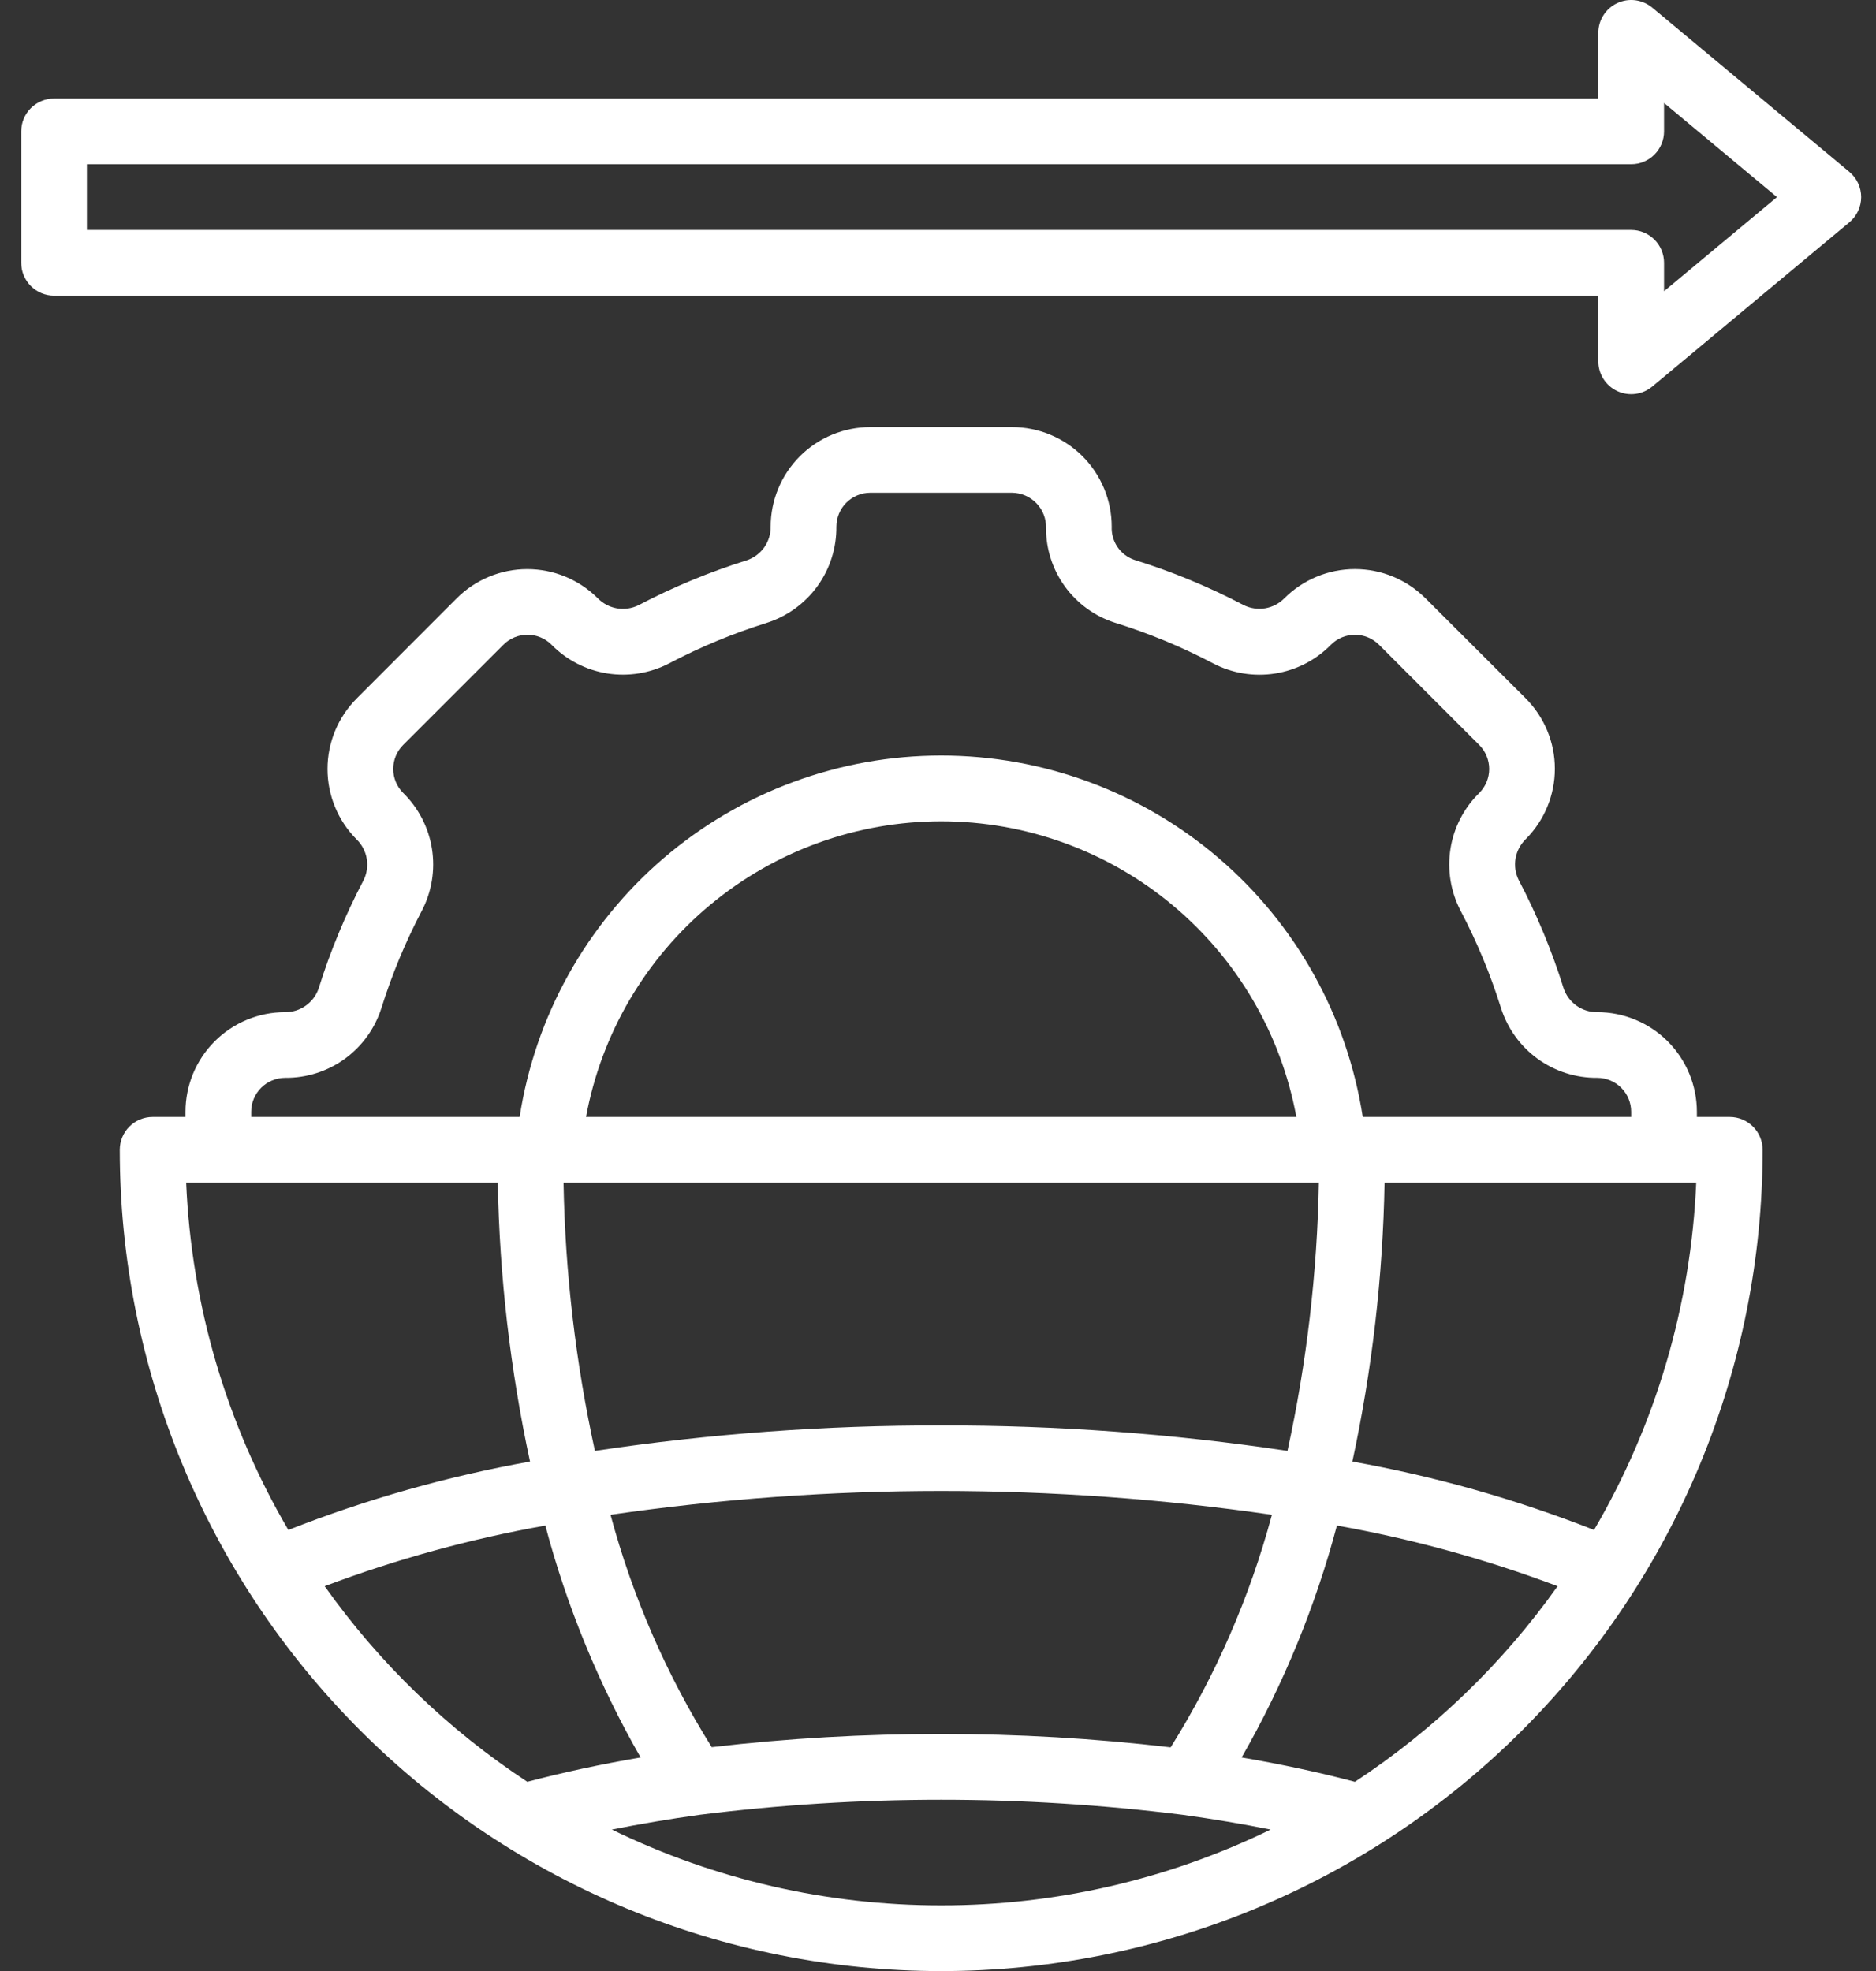
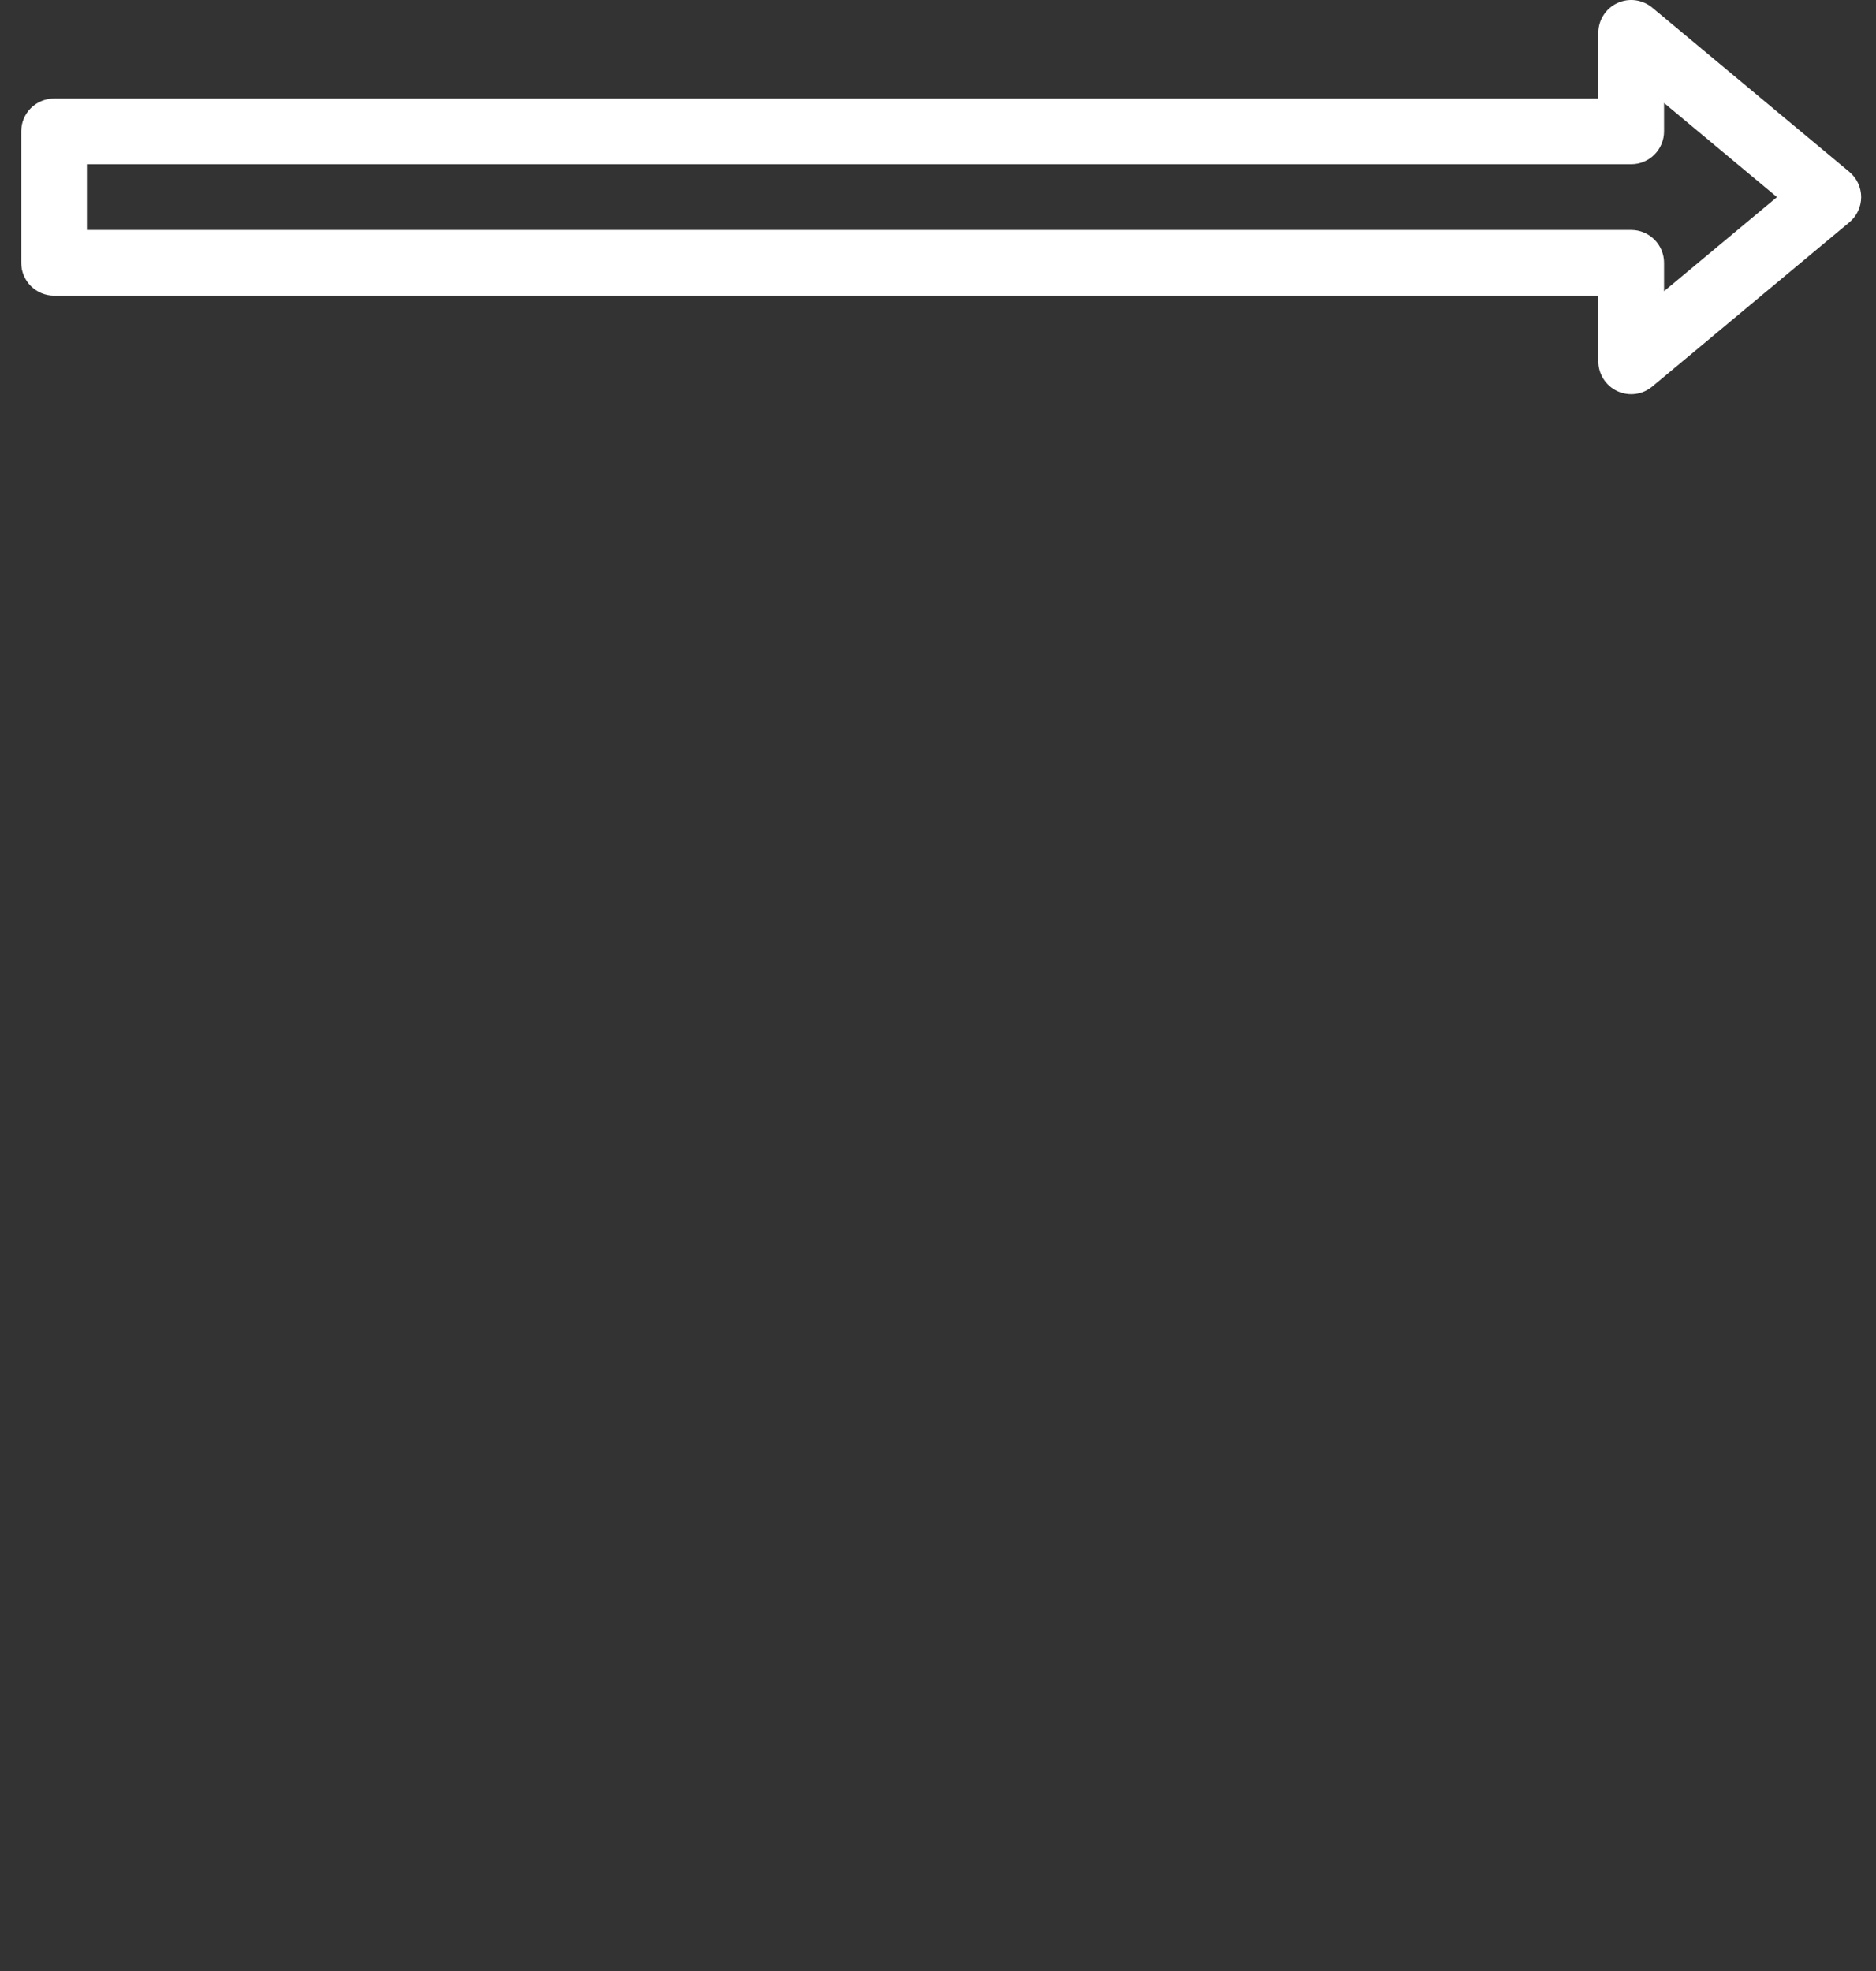
<svg xmlns="http://www.w3.org/2000/svg" width="59" height="62" viewBox="0 0 59 62" fill="none">
  <rect x="0" y="0" width="59" height="62" fill="#333333" stroke="none" />
  <path d="M58.534 6.2C58.534 6.048 58.5 5.899 58.436 5.761C58.372 5.624 58.278 5.503 58.162 5.406L51.962 0.239C51.811 0.114 51.627 0.034 51.433 0.008C51.238 -0.017 51.04 0.014 50.862 0.098C50.684 0.181 50.534 0.313 50.429 0.479C50.323 0.644 50.267 0.837 50.267 1.033V3.1H1.7C1.426 3.1 1.163 3.209 0.969 3.402C0.776 3.596 0.667 3.859 0.667 4.133V8.266C0.667 8.54 0.776 8.803 0.969 8.997C1.163 9.191 1.426 9.3 1.7 9.3H50.267V11.366C50.267 11.563 50.323 11.755 50.429 11.921C50.534 12.086 50.684 12.219 50.862 12.302C51.04 12.385 51.238 12.416 51.433 12.391C51.627 12.366 51.811 12.286 51.962 12.16L58.162 6.993C58.278 6.896 58.372 6.775 58.436 6.638C58.5 6.501 58.534 6.351 58.534 6.2ZM52.334 9.16V8.266C52.334 7.992 52.225 7.729 52.031 7.536C51.837 7.342 51.575 7.233 51.3 7.233H2.733V5.166H51.3C51.575 5.166 51.837 5.057 52.031 4.864C52.225 4.67 52.334 4.407 52.334 4.133V3.239L55.886 6.2L52.334 9.16Z" fill="white" />
-   <path d="M54.401 35.133H53.367V34.97C53.366 34.139 53.036 33.343 52.449 32.755C51.861 32.168 51.065 31.837 50.234 31.837C50.002 31.84 49.774 31.769 49.584 31.635C49.395 31.501 49.252 31.311 49.177 31.091C48.81 29.914 48.337 28.772 47.763 27.681C47.659 27.471 47.625 27.234 47.664 27.003C47.704 26.772 47.816 26.56 47.983 26.397C48.57 25.809 48.9 25.012 48.9 24.182C48.9 23.351 48.57 22.554 47.983 21.966L44.829 18.817C44.24 18.23 43.443 17.9 42.612 17.9C41.78 17.9 40.983 18.23 40.395 18.817C40.232 18.984 40.02 19.095 39.79 19.134C39.56 19.172 39.323 19.137 39.114 19.034C38.01 18.453 36.855 17.976 35.664 17.607C35.451 17.531 35.267 17.388 35.141 17.2C35.015 17.012 34.953 16.789 34.963 16.563C34.962 15.733 34.631 14.937 34.044 14.35C33.456 13.764 32.66 13.434 31.83 13.433H27.37C26.54 13.434 25.743 13.764 25.156 14.351C24.569 14.939 24.238 15.735 24.237 16.566C24.24 16.798 24.17 17.026 24.036 17.216C23.902 17.405 23.711 17.548 23.491 17.623C22.314 17.99 21.173 18.464 20.081 19.037C19.872 19.14 19.634 19.175 19.404 19.136C19.173 19.096 18.961 18.984 18.798 18.817C18.21 18.23 17.413 17.901 16.582 17.901C15.752 17.901 14.955 18.23 14.367 18.817L11.217 21.971C10.63 22.56 10.3 23.357 10.3 24.188C10.3 25.02 10.63 25.817 11.217 26.405C11.384 26.569 11.495 26.781 11.534 27.011C11.573 27.241 11.538 27.478 11.434 27.687C10.861 28.776 10.388 29.916 10.021 31.091C9.946 31.311 9.803 31.501 9.613 31.635C9.423 31.769 9.196 31.84 8.964 31.837C8.133 31.838 7.338 32.169 6.751 32.756C6.164 33.344 5.834 34.14 5.834 34.97V35.133H4.8C4.526 35.133 4.263 35.242 4.069 35.436C3.876 35.63 3.767 35.892 3.767 36.166C3.767 43.018 6.489 49.589 11.333 54.433C16.178 59.278 22.749 62 29.6 62C36.452 62 43.023 59.278 47.867 54.433C52.712 49.589 55.434 43.018 55.434 36.166C55.434 35.892 55.325 35.63 55.131 35.436C54.937 35.242 54.675 35.133 54.401 35.133ZM7.9 34.97C7.9 34.687 8.013 34.416 8.213 34.216C8.413 34.016 8.684 33.904 8.967 33.903C9.64 33.91 10.298 33.7 10.844 33.305C11.389 32.909 11.793 32.349 11.996 31.706C12.327 30.651 12.752 29.627 13.266 28.648C13.579 28.049 13.691 27.365 13.585 26.698C13.479 26.03 13.162 25.414 12.679 24.941C12.479 24.741 12.367 24.47 12.367 24.187C12.367 23.904 12.479 23.633 12.679 23.433L15.833 20.279C15.932 20.179 16.05 20.101 16.18 20.047C16.31 19.993 16.449 19.965 16.589 19.965C16.73 19.965 16.869 19.993 16.998 20.047C17.128 20.101 17.246 20.179 17.345 20.279C17.818 20.761 18.433 21.078 19.1 21.183C19.767 21.288 20.45 21.176 21.048 20.864C22.028 20.349 23.052 19.924 24.108 19.594C24.75 19.39 25.311 18.986 25.706 18.441C26.101 17.895 26.311 17.238 26.304 16.564C26.305 16.282 26.418 16.011 26.617 15.812C26.817 15.612 27.088 15.5 27.37 15.499H31.83C31.974 15.501 32.116 15.531 32.247 15.588C32.379 15.645 32.498 15.728 32.597 15.831C32.697 15.935 32.774 16.057 32.826 16.191C32.877 16.325 32.901 16.468 32.897 16.611C32.896 17.271 33.104 17.914 33.491 18.448C33.878 18.982 34.425 19.38 35.052 19.583C36.123 19.915 37.16 20.345 38.152 20.866C38.751 21.179 39.435 21.291 40.103 21.185C40.77 21.079 41.386 20.762 41.859 20.279C42.059 20.079 42.33 19.967 42.613 19.967C42.896 19.967 43.167 20.079 43.368 20.279L46.521 23.433C46.621 23.532 46.699 23.65 46.753 23.779C46.807 23.909 46.835 24.048 46.835 24.188C46.835 24.329 46.807 24.468 46.753 24.598C46.699 24.727 46.621 24.845 46.521 24.944C46.039 25.417 45.722 26.032 45.617 26.699C45.512 27.366 45.624 28.049 45.936 28.648C46.451 29.627 46.876 30.651 47.206 31.707C47.41 32.35 47.814 32.91 48.359 33.305C48.905 33.7 49.563 33.91 50.236 33.903C50.519 33.904 50.789 34.017 50.989 34.217C51.188 34.417 51.3 34.687 51.3 34.97V35.133H42.858C42.369 31.967 40.764 29.081 38.333 26.996C35.901 24.911 32.803 23.765 29.6 23.765C26.397 23.765 23.3 24.911 20.868 26.996C18.437 29.081 16.831 31.967 16.343 35.133H7.9V34.97ZM29.6 44.837C25.955 44.83 22.315 45.097 18.71 45.637C18.105 42.864 17.774 40.038 17.723 37.2H41.478C41.426 40.038 41.096 42.864 40.491 45.637C36.886 45.097 33.245 44.83 29.6 44.837ZM40 47.653C39.307 50.233 38.234 52.697 36.817 54.962C34.422 54.68 32.012 54.54 29.6 54.542C27.189 54.539 24.779 54.677 22.384 54.956C20.966 52.69 19.894 50.227 19.201 47.647C26.098 46.648 33.103 46.648 40 47.647V47.653ZM18.431 35.133C18.912 32.522 20.293 30.162 22.334 28.463C24.374 26.764 26.945 25.834 29.6 25.834C32.255 25.834 34.827 26.764 36.867 28.463C38.908 30.162 40.289 32.522 40.77 35.133H18.431ZM5.855 37.2H15.656C15.709 40.15 16.048 43.088 16.669 45.973C14.071 46.437 11.524 47.158 9.068 48.124C7.122 44.799 6.019 41.049 5.855 37.2ZM10.211 49.893C12.46 49.045 14.784 48.406 17.151 47.986C17.828 50.537 18.836 52.99 20.147 55.281C18.887 55.496 17.698 55.753 16.584 56.046C14.096 54.409 11.934 52.322 10.211 49.893ZM29.6 59.933C26.012 59.936 22.47 59.121 19.243 57.549C20.125 57.373 21.047 57.217 22.003 57.084C27.047 56.453 32.15 56.453 37.193 57.084C38.154 57.217 39.076 57.371 39.961 57.549C36.733 59.121 33.19 59.937 29.6 59.933ZM42.612 56.046C41.499 55.753 40.312 55.496 39.049 55.281C40.361 52.99 41.368 50.537 42.046 47.986C44.413 48.406 46.736 49.045 48.986 49.893C47.262 52.322 45.101 54.409 42.612 56.046ZM50.133 48.124C47.676 47.158 45.13 46.438 42.532 45.973C43.153 43.088 43.492 40.15 43.544 37.2H53.346C53.181 41.049 52.079 44.799 50.133 48.124Z" fill="white" />
</svg>